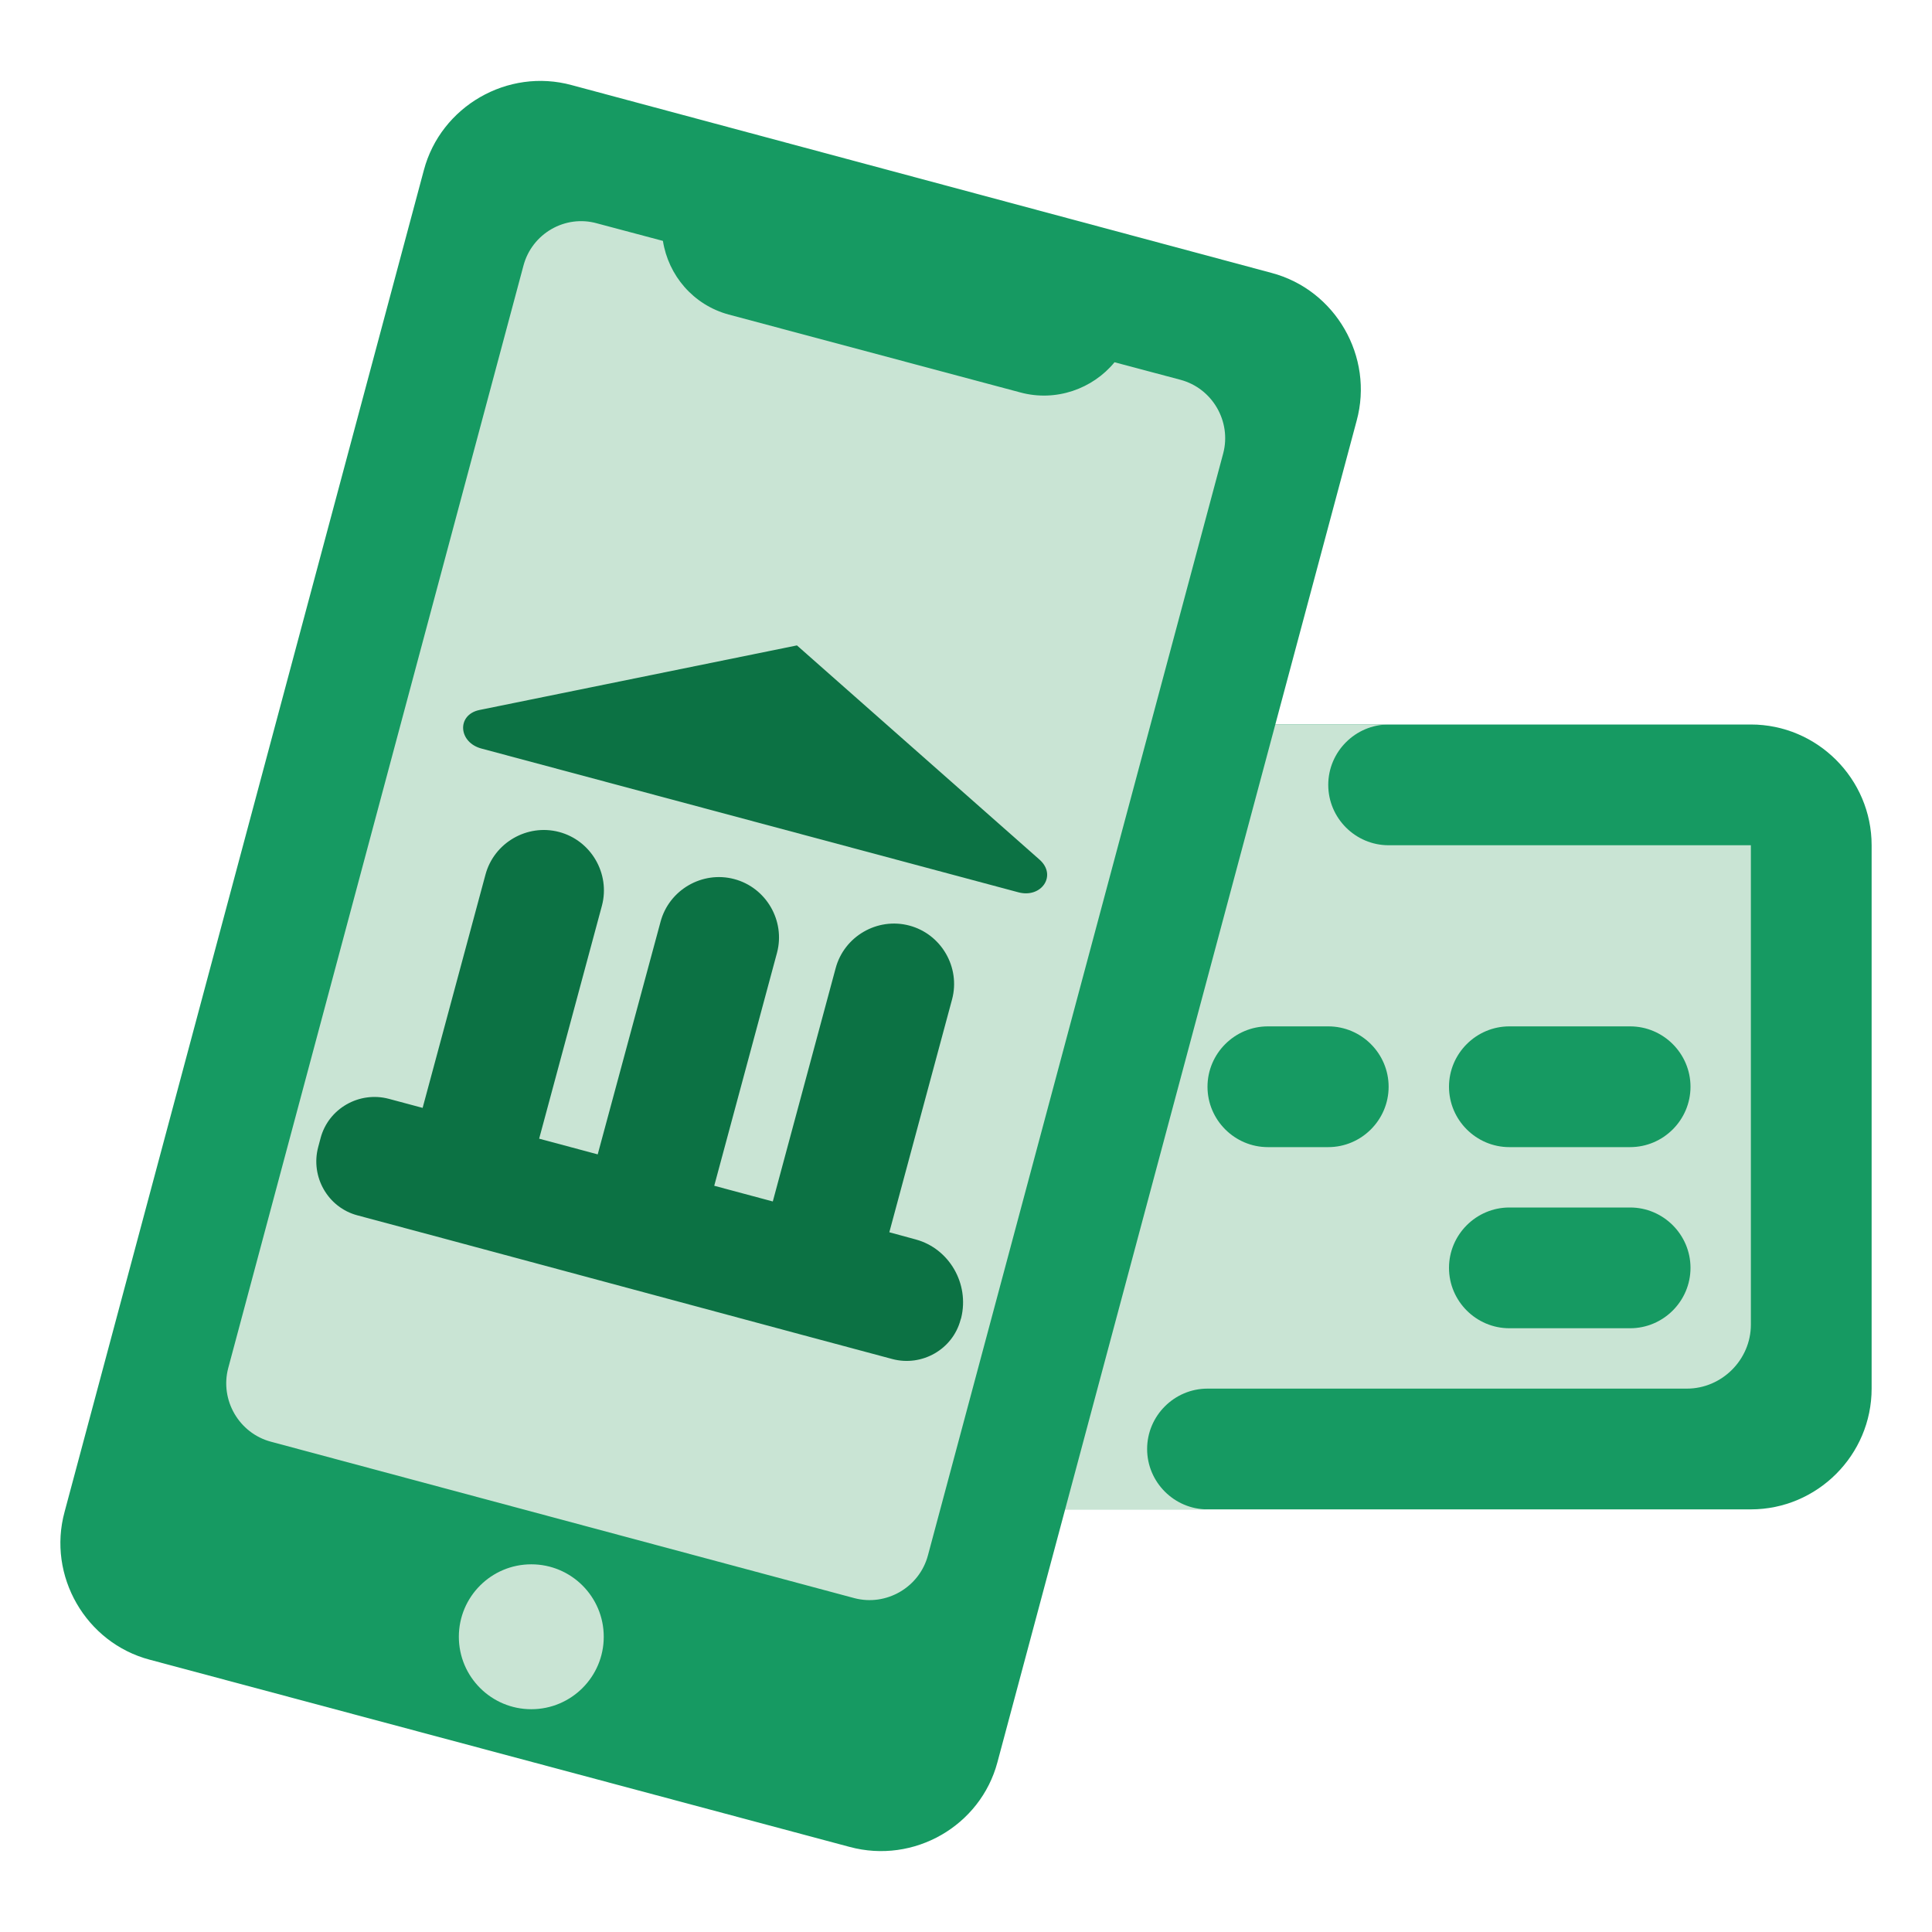
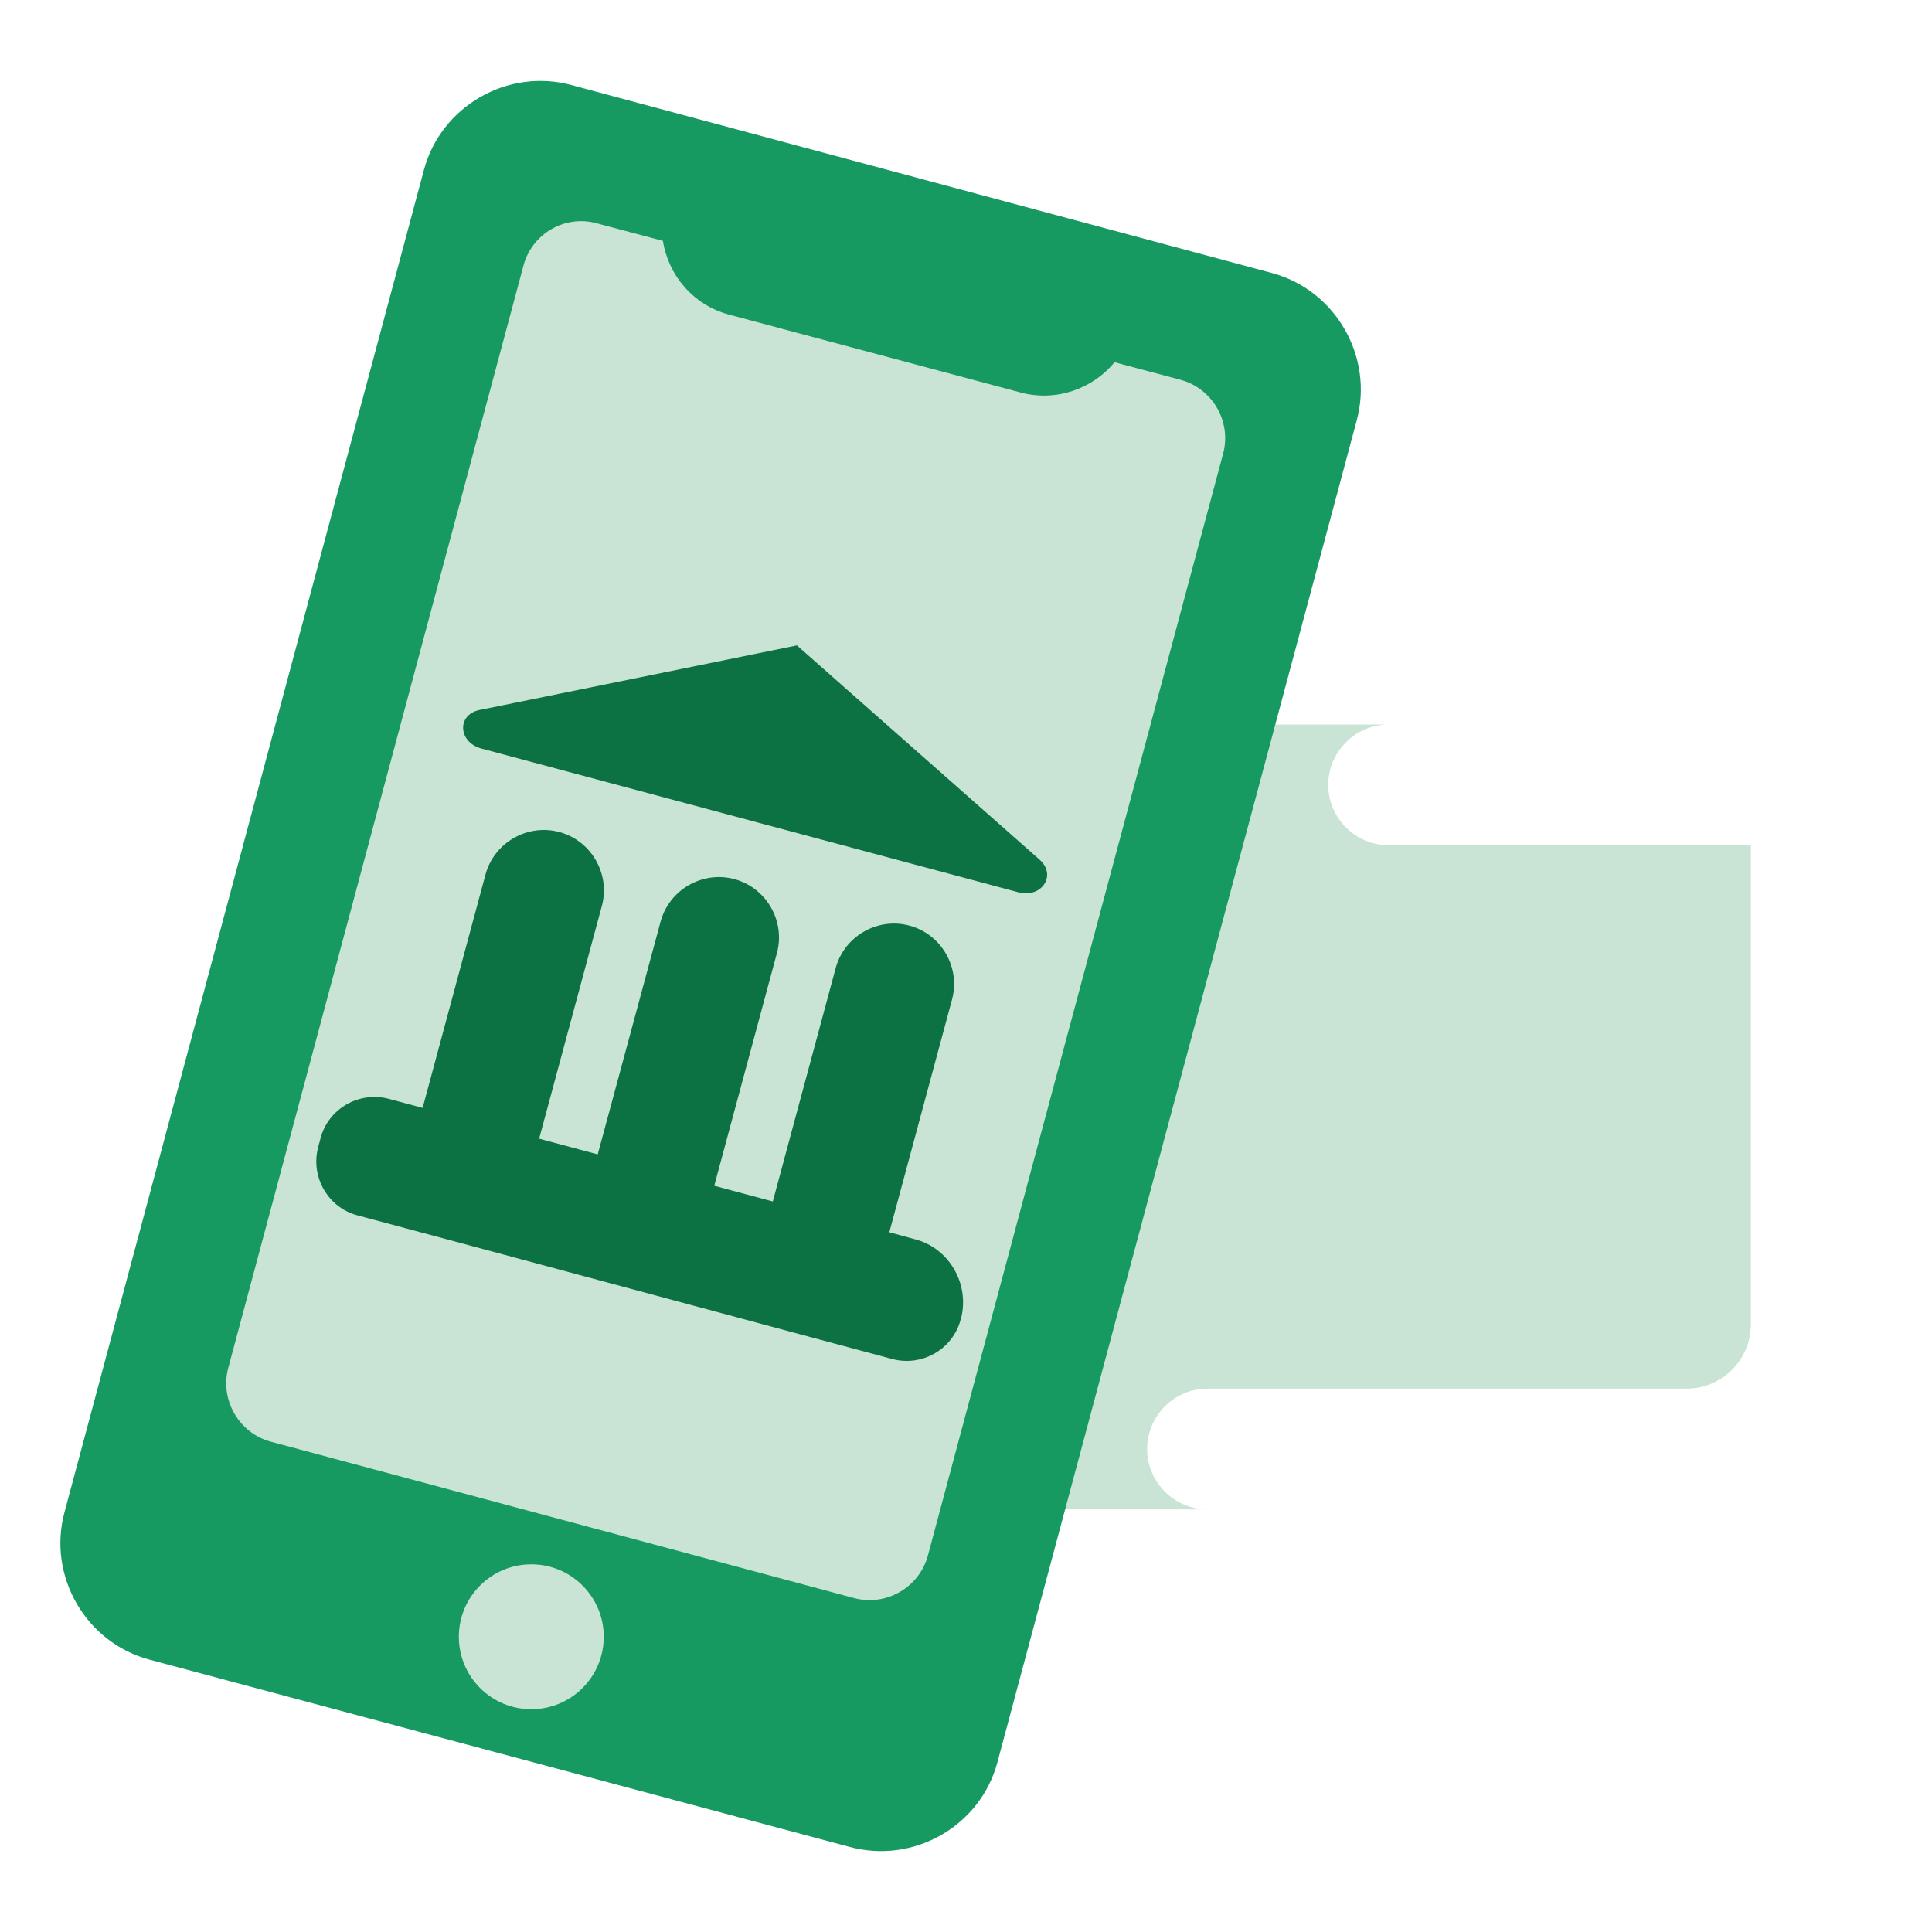
<svg xmlns="http://www.w3.org/2000/svg" version="1.0" id="mbile_deposit" x="0px" y="0px" width="32px" height="32px" viewBox="0 0 32 32" style="enable-background:new 0 0 32 32;" xml:space="preserve">
  <style type="text/css">
	.st0{fill:#169A62;}
	.st1{fill:#C9E4D4;}
	.st2{fill:#0C7244;}
</style>
  <g>
-     <path class="st0" d="M29,25H9c-1.1,0-2-0.9-2-2v-9c0-1.1,0.9-2,2-2h20c1.1,0,2,0.9,2,2v9C31,24.1,30.1,25,29,25z" />
    <path class="st1" d="M26,14h-3c-0.55,0-1-0.45-1-1s0.45-1,1-1h-8v2H9v7.94C9,22.52,9.48,23,10.06,23H15v2h5c-0.55,0-1-0.45-1-1   s0.45-1,1-1h3h4h0.94c0.58,0,1.06-0.48,1.06-1.06V14H26z" />
-     <path class="st0" d="M27,22h-2c-0.55,0-1-0.45-1-1v0c0-0.55,0.45-1,1-1h2c0.55,0,1,0.45,1,1v0C28,21.55,27.55,22,27,22z M28,18   L28,18c0-0.55-0.45-1-1-1h-2c-0.55,0-1,0.45-1,1v0c0,0.55,0.45,1,1,1h2C27.55,19,28,18.55,28,18z M23,18L23,18c0-0.55-0.45-1-1-1   h-1c-0.55,0-1,0.45-1,1v0c0,0.55,0.45,1,1,1h1C22.55,19,23,18.55,23,18z" />
  </g>
  <g>
    <path class="st0" d="M14.07,30.59L2.48,27.49c-1.06-0.28-1.7-1.39-1.41-2.45L7.02,2.82c0.28-1.06,1.39-1.7,2.45-1.41l11.59,3.11   c1.06,0.28,1.7,1.39,1.41,2.45l-5.95,22.22C16.24,30.24,15.14,30.88,14.07,30.59z" />
    <path class="st1" d="M19.55,6.29l-1.09-0.29C18.1,6.44,17.49,6.66,16.9,6.5l-4.83-1.29c-0.59-0.16-1-0.65-1.09-1.22L9.89,3.7   C9.36,3.55,8.81,3.87,8.67,4.4L3.78,22.66c-0.14,0.53,0.18,1.08,0.71,1.22l9.66,2.59c0.53,0.14,1.08-0.18,1.22-0.71l4.89-18.25   C20.4,6.98,20.08,6.43,19.55,6.29z" />
    <circle class="st1" cx="8.8" cy="27.11" r="1.2" />
    <g>
      <path class="st2" d="M15.17,20.53l-0.44-0.12l1.04-3.86c0.14-0.53-0.18-1.08-0.71-1.22c-0.53-0.14-1.08,0.18-1.22,0.71L12.8,19.9    l-0.97-0.26l1.04-3.86c0.14-0.53-0.18-1.08-0.71-1.22s-1.08,0.18-1.22,0.71L9.9,19.12l-0.97-0.26L9.97,15    c0.14-0.53-0.18-1.08-0.71-1.22c-0.53-0.14-1.08,0.18-1.22,0.71L7,18.35L6.44,18.2c-0.49-0.13-1,0.16-1.13,0.65L5.27,19    c-0.13,0.49,0.16,1,0.65,1.13l1.53,0.41c0,0,0,0,0,0s0,0,0,0l2.9,0.78h0h0l2.9,0.78c0,0,0,0,0,0s0,0,0,0l1.53,0.41    c0.49,0.13,1-0.16,1.13-0.65l0.01-0.03C16.06,21.26,15.72,20.68,15.17,20.53z" />
      <path class="st2" d="M17.22,14.24l-4.02-3.55l-5.26,1.07c-0.38,0.08-0.35,0.54,0.04,0.64l8.89,2.38    C17.25,14.88,17.51,14.5,17.22,14.24z" />
    </g>
  </g>
</svg>